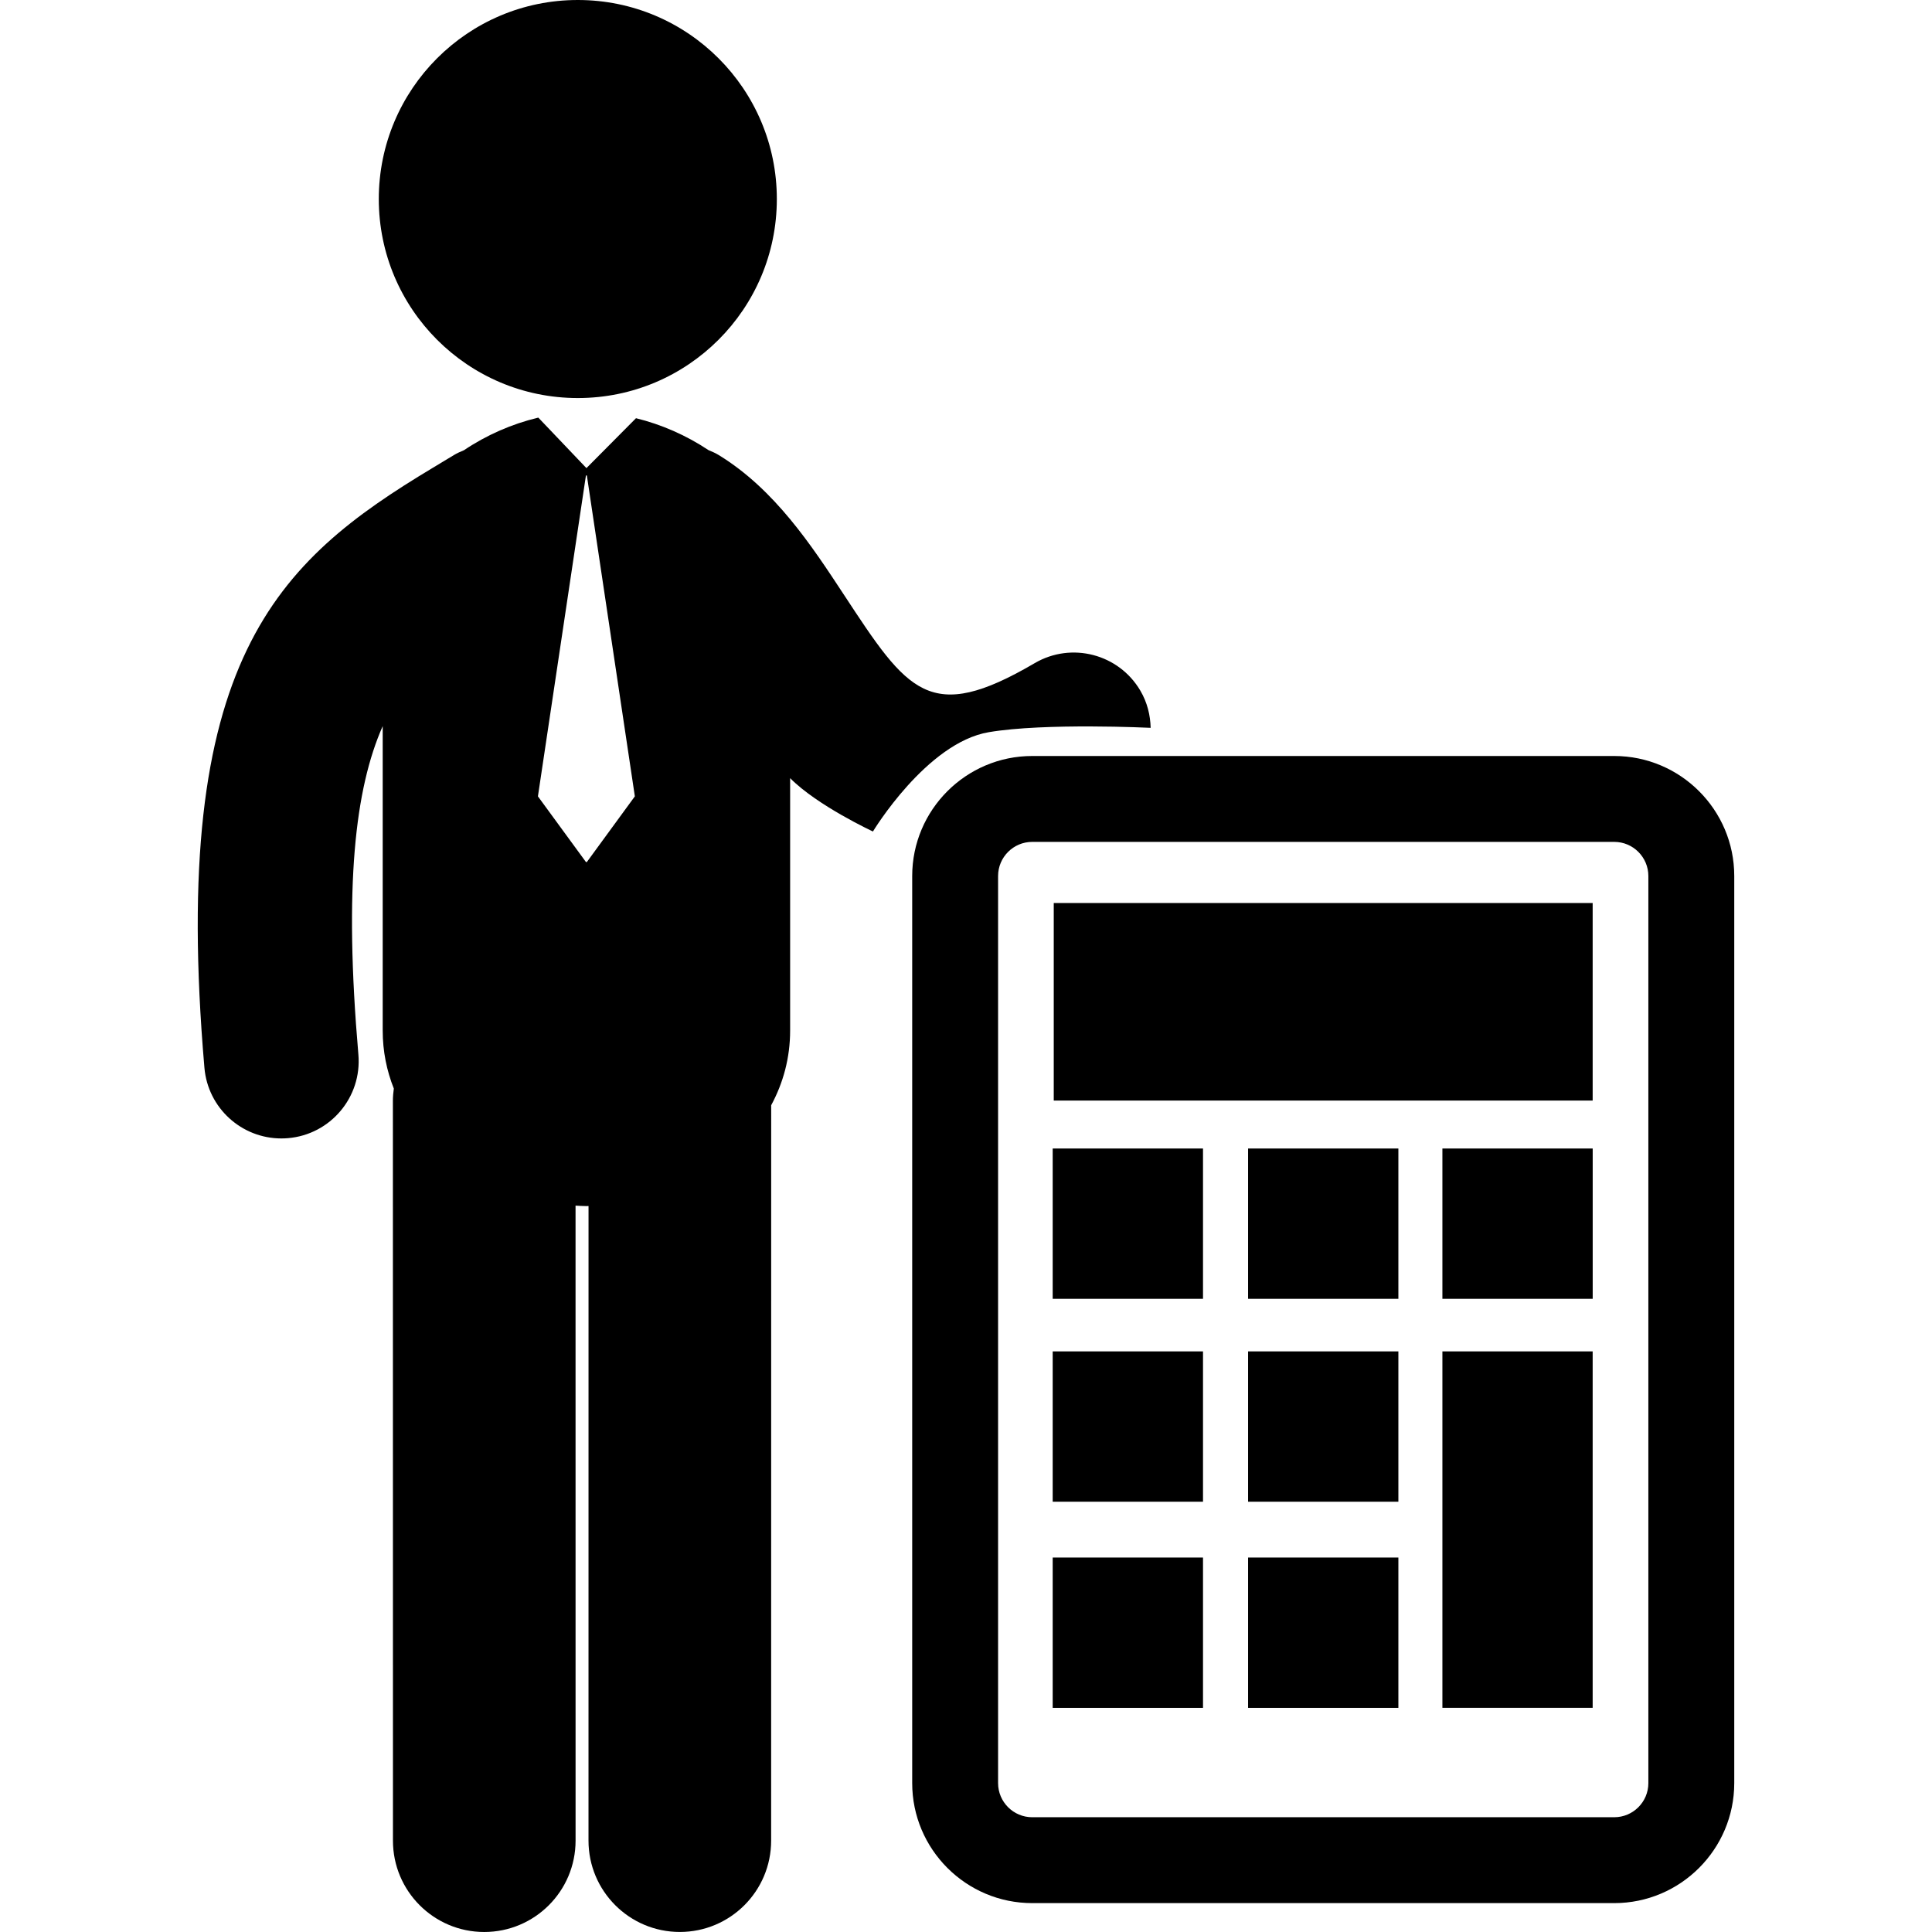
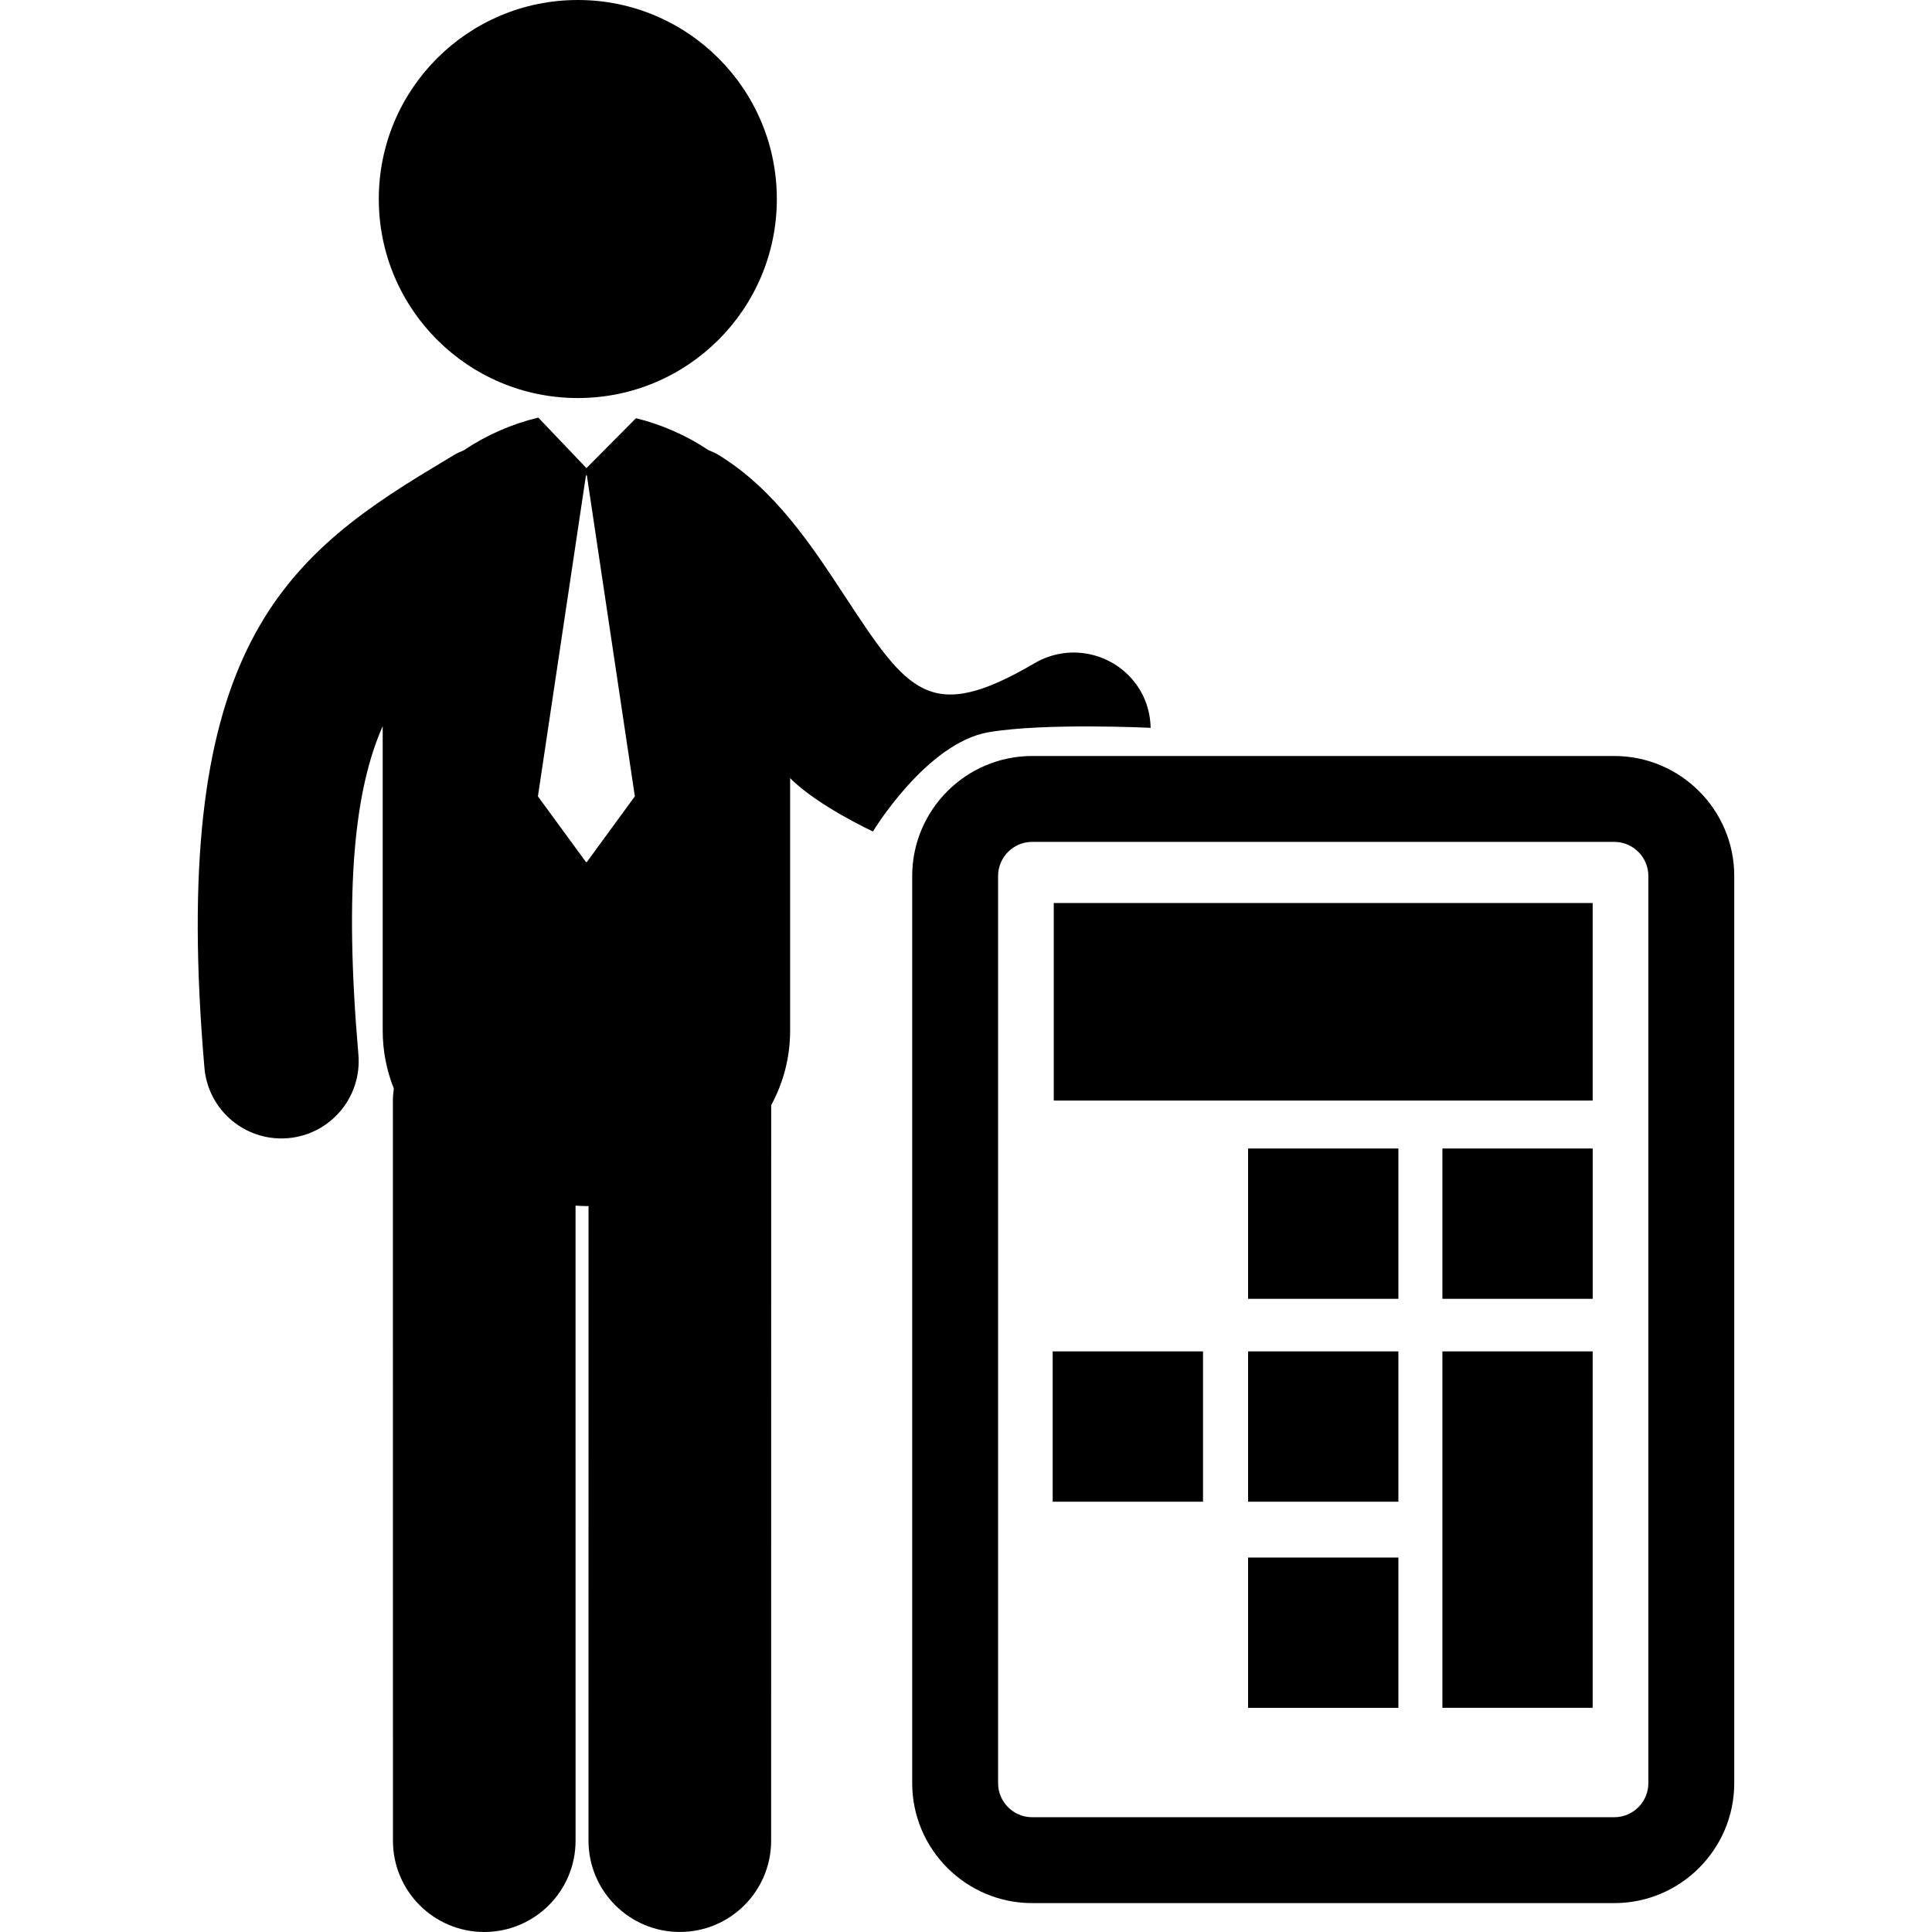
<svg xmlns="http://www.w3.org/2000/svg" fill="#000000" version="1.1" id="Capa_1" width="800px" height="800px" viewBox="0 0 124.42 124.42" xml:space="preserve">
  <g>
    <g>
      <circle cx="37.211" cy="12.817" r="12.817" />
      <path d="M63.68,47.152c3.624-0.613,10.422-0.28,10.422-0.28c-0.02-0.815-0.219-1.635-0.661-2.389    c-1.39-2.371-4.438-3.165-6.81-1.775c-6.776,3.973-8.166,1.861-12.284-4.41c-2.089-3.179-4.456-6.783-8.056-8.99    c-0.217-0.134-0.442-0.228-0.67-0.324c-1.426-0.95-3.029-1.652-4.663-2.052l-3.192,3.214l-3.097-3.251    c-0.01,0.003-0.021,0.004-0.031,0.006c-1.668,0.4-3.307,1.115-4.758,2.092c-0.224,0.094-0.444,0.187-0.652,0.315    c-0.46,0.279-0.917,0.554-1.368,0.826C17.828,36.161,10.9,42.461,13.165,68.766c0.223,2.594,2.395,4.549,4.952,4.549    c0.141,0,0.286-0.006,0.433-0.018c2.737-0.234,4.766-2.646,4.53-5.384c-0.935-10.868-0.217-17.113,1.566-21.151v19.604    c0,1.341,0.26,2.59,0.716,3.738c-0.035,0.258-0.06,0.52-0.06,0.784l0.004,47.651c0,3.247,2.632,5.881,5.88,5.881    c3.249-0.002,5.881-2.634,5.881-5.883l-0.002-40.895c0.231,0.012,0.464,0.03,0.7,0.03c0.045,0,0.091-0.005,0.136-0.005    l-0.002,40.868c0,3.249,2.634,5.883,5.881,5.883c3.25,0,5.881-2.634,5.881-5.881l0.003-47.36c0.771-1.427,1.22-3.043,1.22-4.814    v-16.25c1.755,1.774,5.333,3.435,5.333,3.435S59.668,47.83,63.68,47.152z M37.794,55.513h-0.06l-3.092-4.229l3.092-20.663h0.06    l3.09,20.663L37.794,55.513z" />
      <path d="M103.956,48.686H66.475c-4.263,0-7.73,3.469-7.73,7.73v58.415c0,4.264,3.468,7.729,7.73,7.729h37.481    c4.263,0,7.729-3.467,7.729-7.729V56.416C111.687,52.154,108.219,48.686,103.956,48.686z M106.154,114.831    c0,1.213-0.985,2.198-2.198,2.198H66.475c-1.213,0-2.199-0.985-2.199-2.198V56.416c0-1.213,0.986-2.199,2.199-2.199h37.481    c1.213,0,2.198,0.986,2.198,2.199V114.831z" />
      <rect x="67.861" y="58.154" width="34.706" height="12.722" />
-       <rect x="67.793" y="73.963" width="9.68" height="9.68" />
      <rect x="80.376" y="73.963" width="9.679" height="9.68" />
      <rect x="92.89" y="73.963" width="9.679" height="9.68" />
      <rect x="67.793" y="87.029" width="9.68" height="9.681" />
      <rect x="80.376" y="87.029" width="9.679" height="9.681" />
      <polygon points="92.89,100.305 92.89,103.9 92.89,109.982 102.567,109.982 102.567,103.9 102.567,100.305 102.567,87.029     92.89,87.029   " />
-       <rect x="67.793" y="100.305" width="9.68" height="9.68" />
      <rect x="80.376" y="100.305" width="9.679" height="9.68" />
    </g>
  </g>
</svg>